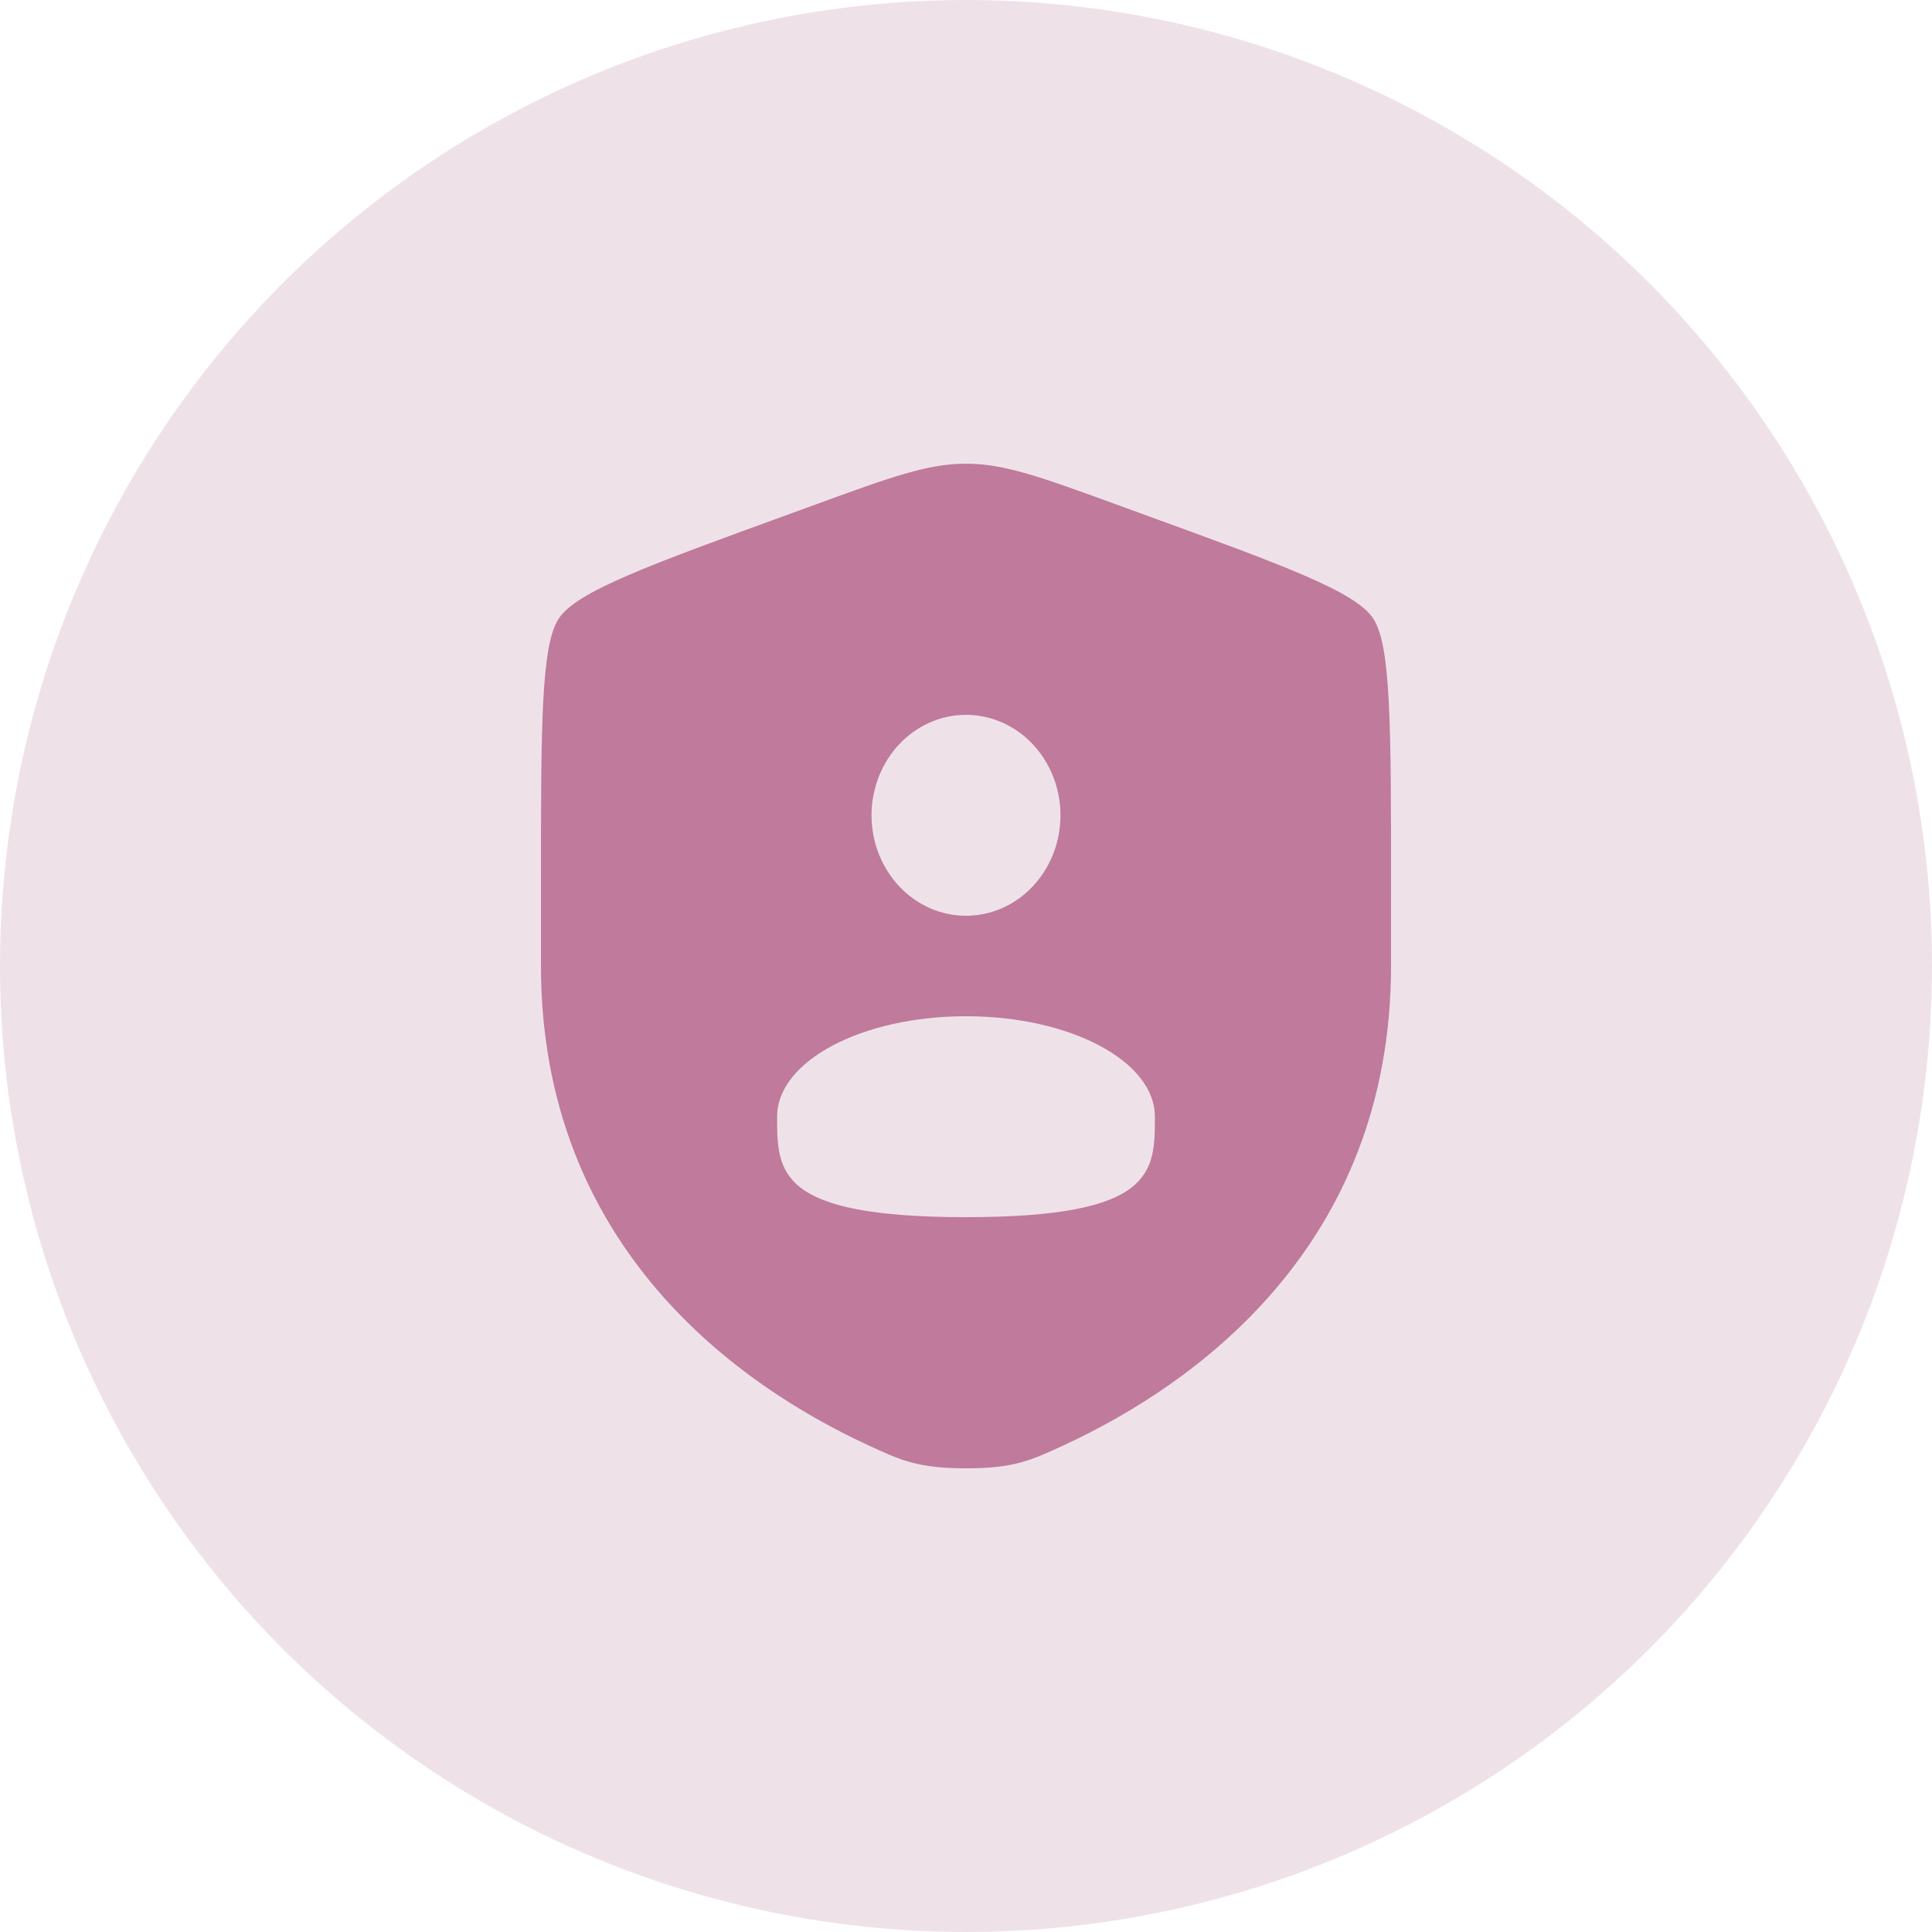
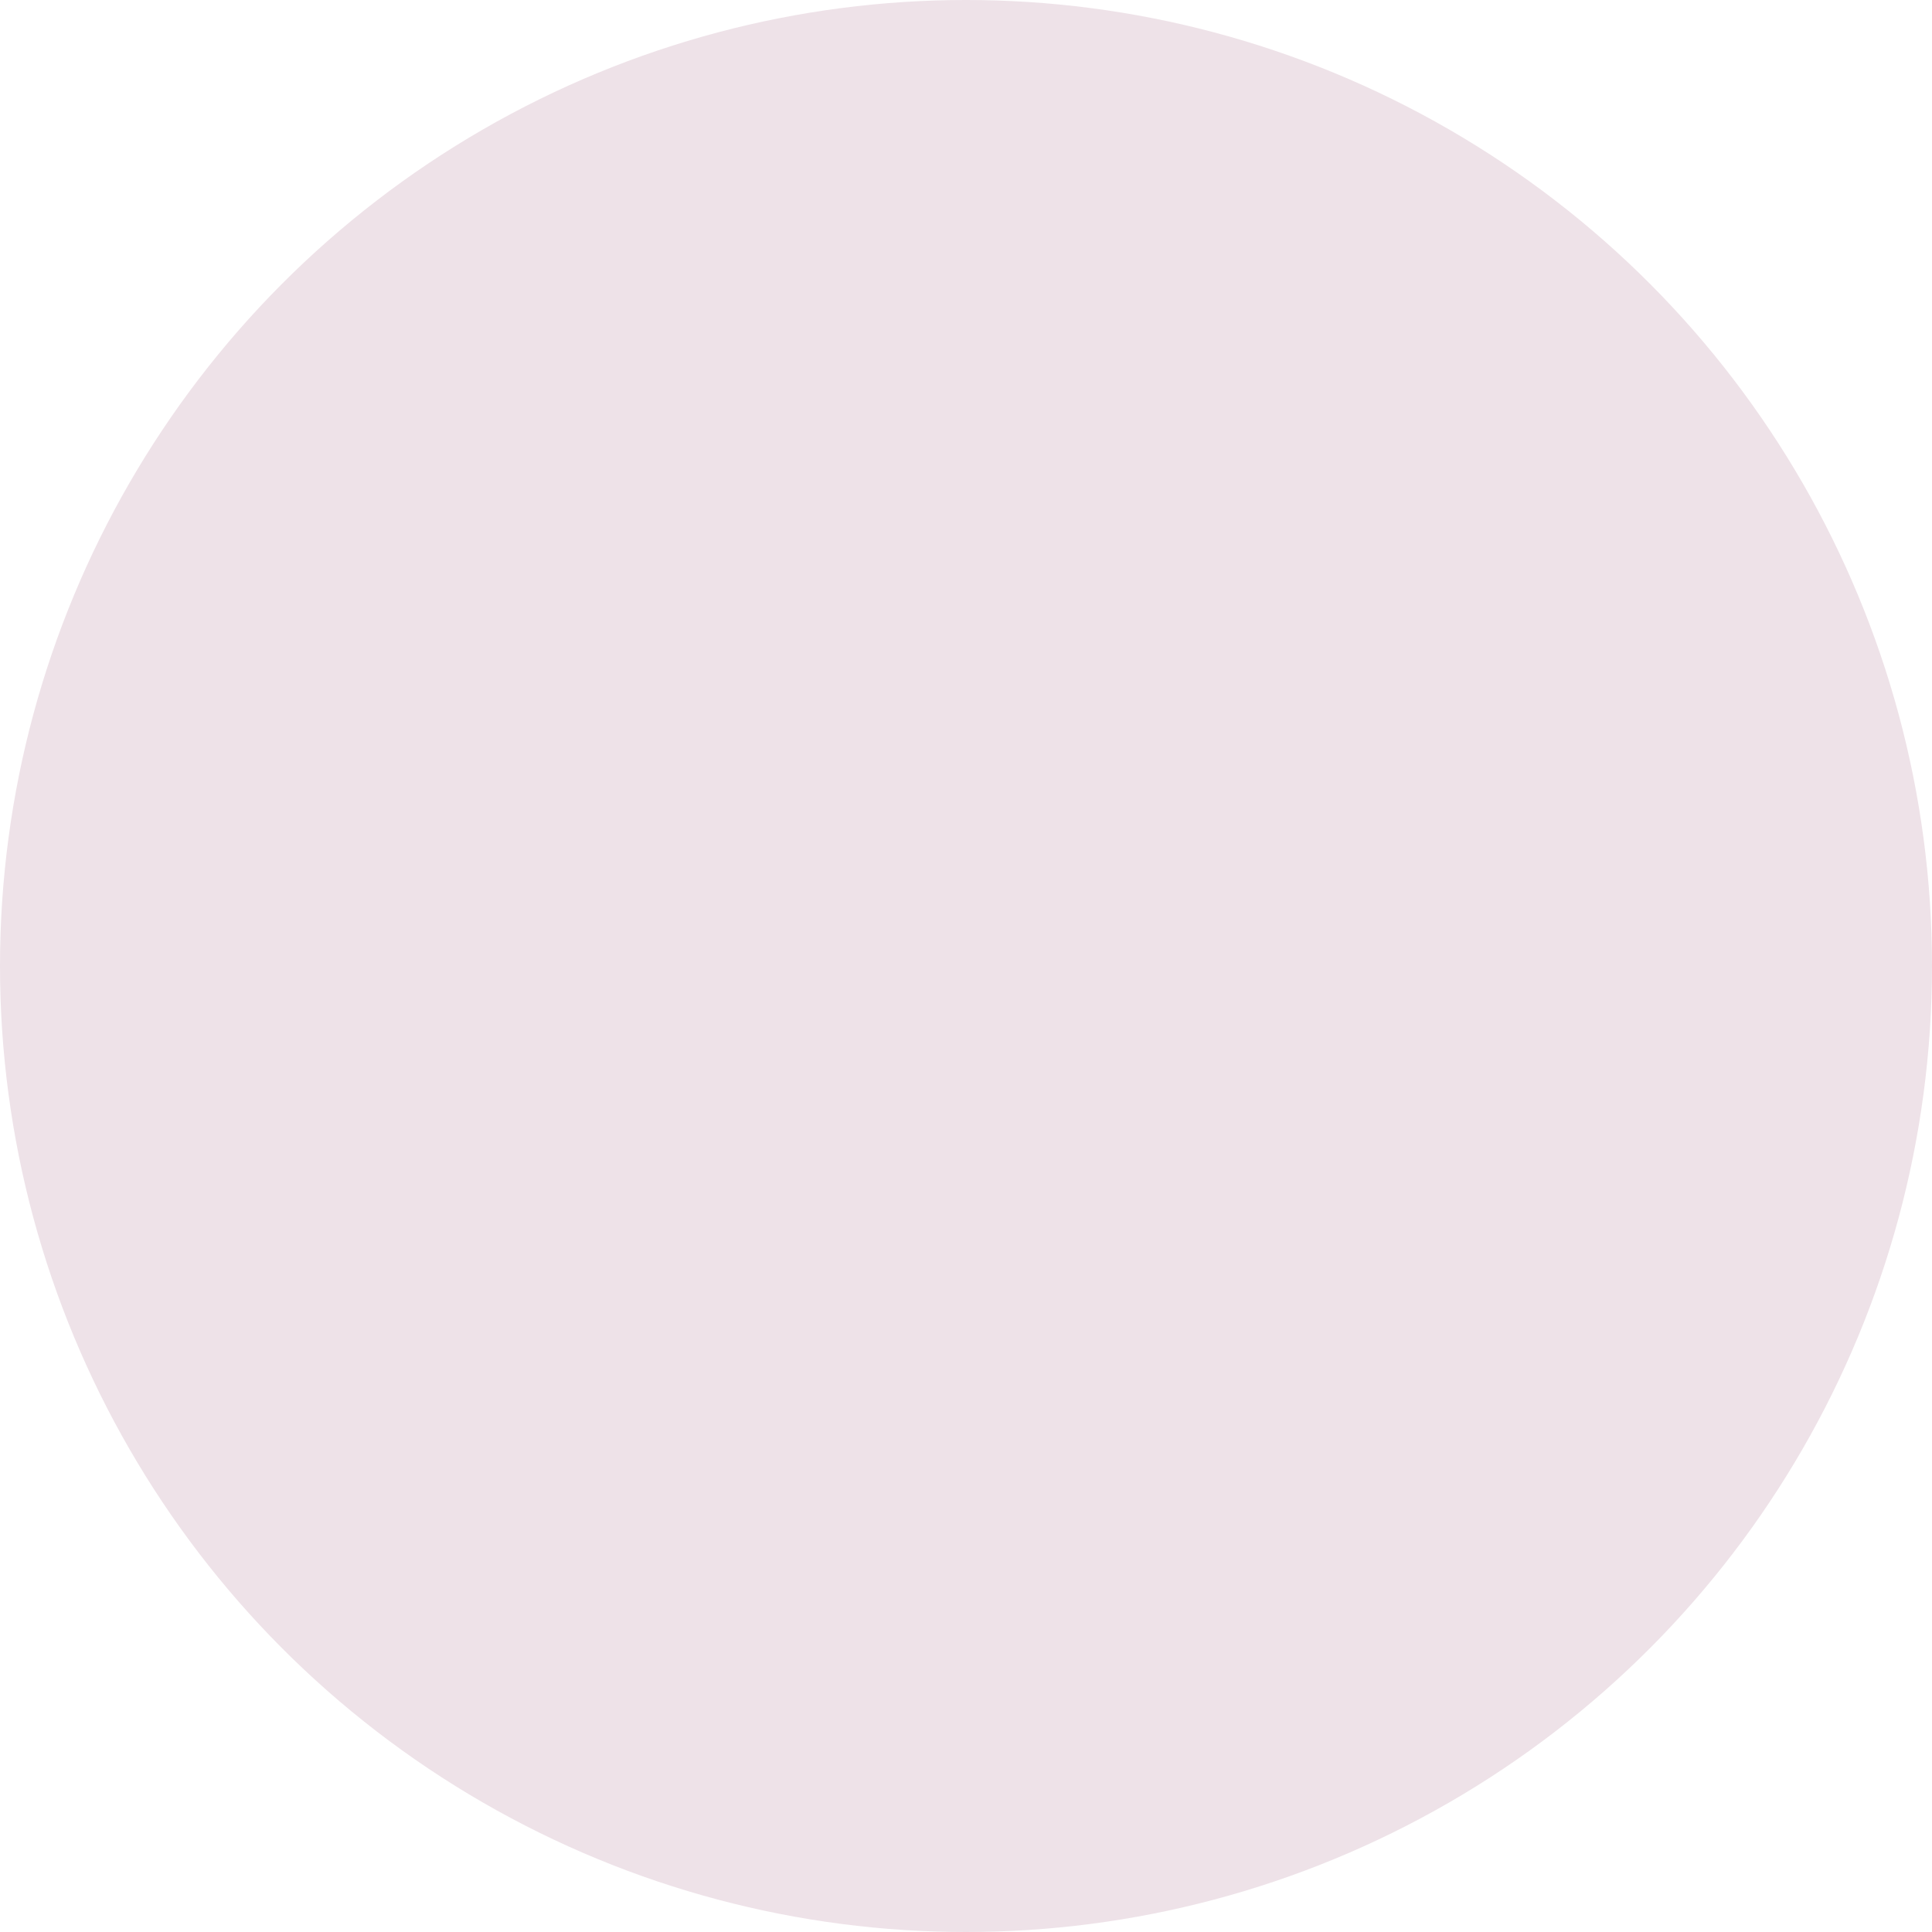
<svg xmlns="http://www.w3.org/2000/svg" width="30" height="30" viewBox="0 0 30 30" fill="none">
  <circle cx="15" cy="15" r="15" fill="#EEE2E8" />
-   <path fill-rule="evenodd" clip-rule="evenodd" d="M8.4 13.765C8.4 11.271 8.4 10.024 8.677 9.604C8.954 9.185 10.056 8.783 12.261 7.981L12.681 7.828C13.83 7.409 14.405 7.2 15 7.2C15.595 7.2 16.17 7.409 17.319 7.828L17.739 7.981C19.944 8.783 21.046 9.185 21.323 9.604C21.6 10.024 21.6 11.272 21.6 13.765V14.993C21.6 19.391 18.491 21.525 16.541 22.431C16.012 22.677 15.748 22.8 15 22.8C14.252 22.8 13.988 22.677 13.459 22.431C11.509 21.525 8.4 19.391 8.4 14.993V13.765ZM16.467 12.66C16.467 13.074 16.312 13.47 16.037 13.763C15.762 14.056 15.389 14.22 15 14.22C14.611 14.22 14.238 14.056 13.963 13.763C13.688 13.47 13.533 13.074 13.533 12.66C13.533 12.246 13.688 11.849 13.963 11.557C14.238 11.264 14.611 11.1 15 11.1C15.389 11.1 15.762 11.264 16.037 11.557C16.312 11.849 16.467 12.246 16.467 12.66ZM15 18.9C17.933 18.9 17.933 18.202 17.933 17.34C17.933 16.478 16.621 15.78 15 15.78C13.379 15.78 12.067 16.478 12.067 17.34C12.067 18.202 12.067 18.9 15 18.9Z" fill="#BF7A9C" />
</svg>